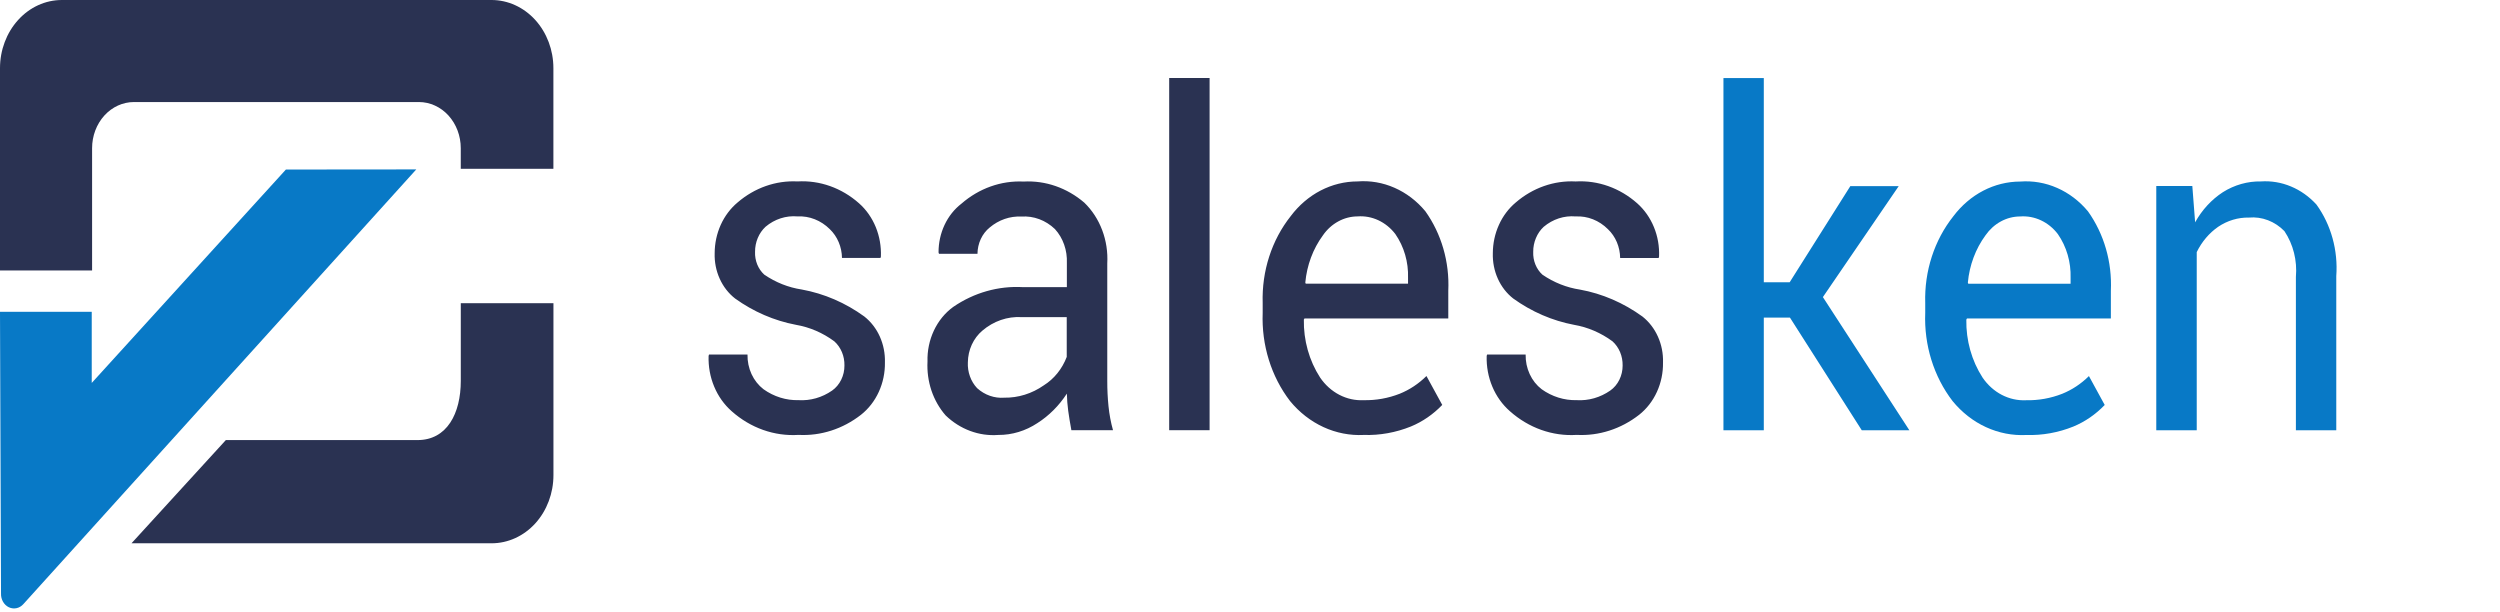
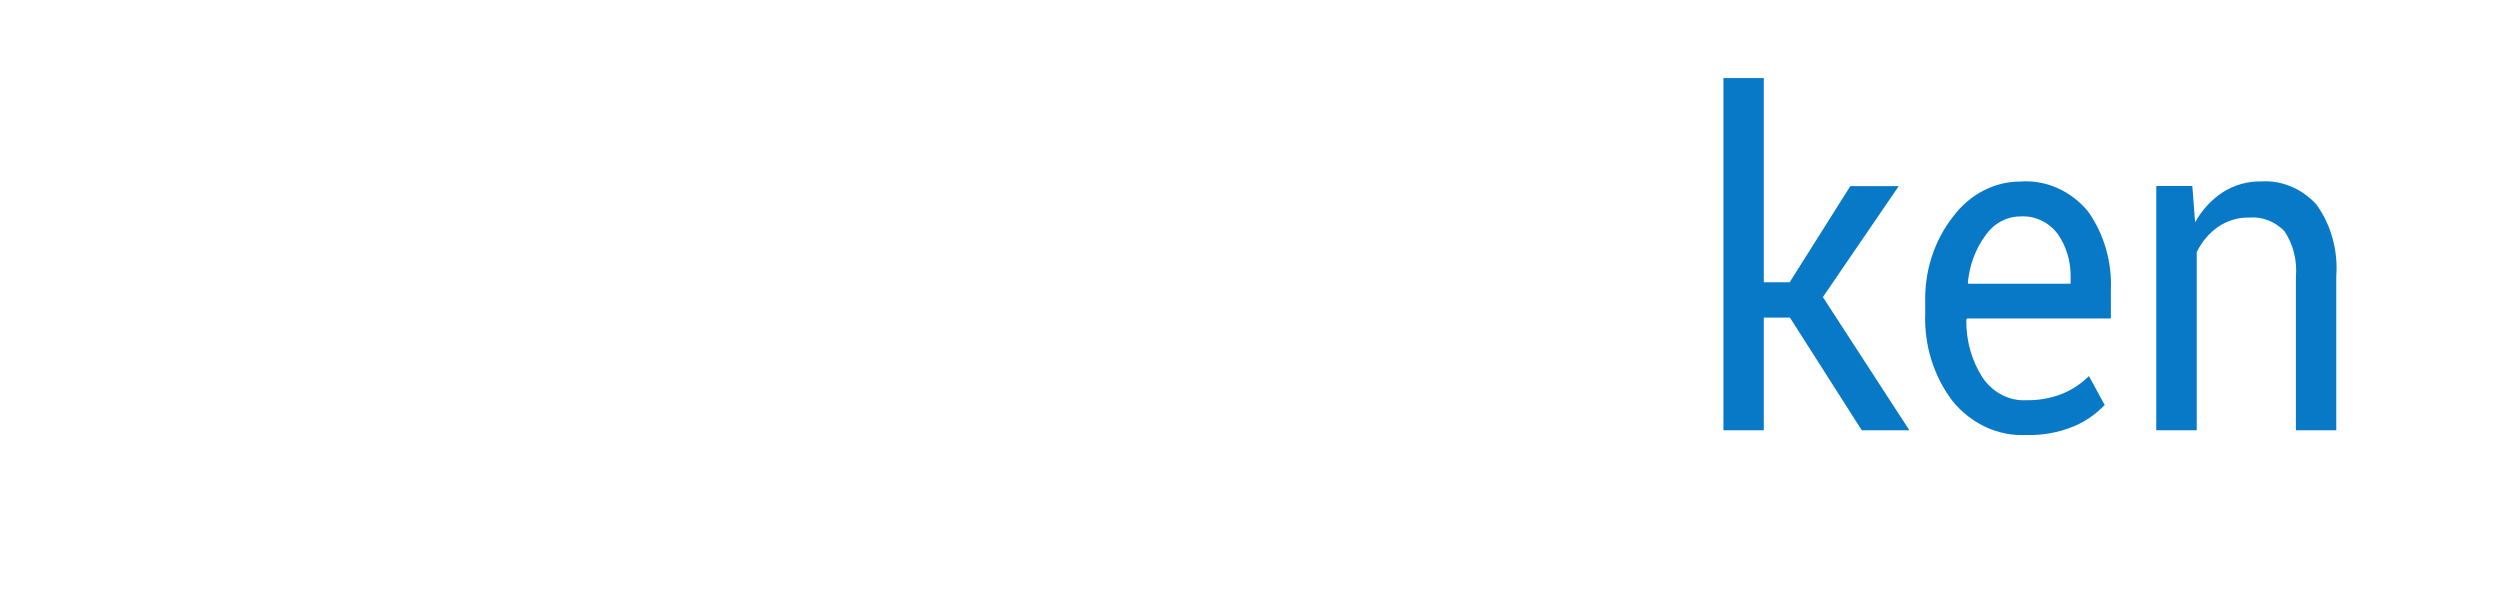
<svg xmlns="http://www.w3.org/2000/svg" width="98" height="24" viewBox="0 0 98 24" fill="none">
-   <path d="M21.695 11.885V18.625C21.695 19.334 21.439 20.014 20.985 20.515C20.53 21.016 19.913 21.297 19.269 21.297H5.155L8.853 17.251H16.368C17.525 17.251 18.063 16.204 18.063 14.931V11.885H21.695Z" fill="#2A3252" />
-   <path d="M19.269 0H2.426C1.783 0 1.165 0.281 0.711 0.783C0.256 1.284 0 1.963 0 2.672V10.601H3.61V5.808C3.61 5.329 3.783 4.869 4.091 4.529C4.399 4.19 4.816 4 5.252 4H16.42C16.855 4 17.273 4.19 17.581 4.529C17.889 4.869 18.062 5.329 18.062 5.808V6.617H21.693V2.672C21.693 1.964 21.437 1.284 20.983 0.783C20.528 0.282 19.912 0.001 19.269 0Z" fill="#2A3252" />
-   <path d="M16.318 6.641L0.916 23.681C0.844 23.762 0.751 23.818 0.649 23.84C0.548 23.862 0.443 23.85 0.348 23.805C0.253 23.76 0.173 23.684 0.118 23.588C0.063 23.491 0.035 23.379 0.04 23.265L0 12.223H3.596V15.011L11.207 6.646L16.318 6.641Z" fill="#0879C6" />
-   <path d="M33.102 14.327C33.106 14.146 33.072 13.966 33.003 13.802C32.934 13.638 32.832 13.493 32.704 13.379C32.251 13.045 31.737 12.824 31.198 12.732C30.348 12.57 29.537 12.22 28.815 11.701C28.558 11.501 28.351 11.234 28.212 10.925C28.072 10.615 28.004 10.272 28.015 9.926C28.016 9.54 28.097 9.16 28.253 8.814C28.409 8.469 28.636 8.168 28.915 7.935C29.583 7.361 30.415 7.069 31.262 7.112C32.135 7.061 32.994 7.366 33.675 7.97C33.957 8.219 34.181 8.539 34.33 8.902C34.478 9.265 34.547 9.661 34.531 10.059L34.515 10.112H33.006C33.003 9.897 32.959 9.686 32.876 9.491C32.794 9.297 32.675 9.124 32.528 8.983C32.182 8.639 31.727 8.459 31.262 8.483C30.813 8.444 30.366 8.588 30.009 8.889C29.879 9.01 29.775 9.16 29.704 9.33C29.633 9.5 29.597 9.685 29.598 9.872C29.591 10.041 29.621 10.21 29.683 10.366C29.746 10.521 29.841 10.658 29.96 10.766C30.408 11.072 30.909 11.271 31.43 11.349C32.306 11.509 33.141 11.869 33.882 12.407C34.14 12.611 34.349 12.881 34.49 13.195C34.63 13.509 34.699 13.856 34.689 14.206C34.695 14.607 34.613 15.003 34.449 15.361C34.286 15.718 34.046 16.027 33.75 16.26C33.037 16.816 32.176 17.093 31.303 17.048C30.356 17.108 29.422 16.778 28.683 16.121C28.389 15.863 28.153 15.532 27.996 15.155C27.838 14.779 27.764 14.367 27.777 13.952L27.793 13.899H29.302C29.297 14.165 29.351 14.428 29.46 14.665C29.57 14.902 29.731 15.105 29.928 15.257C30.337 15.549 30.816 15.698 31.302 15.686C31.766 15.714 32.226 15.583 32.619 15.31C32.768 15.205 32.891 15.059 32.975 14.887C33.06 14.715 33.104 14.522 33.102 14.327ZM41.998 16.864C41.945 16.575 41.903 16.32 41.873 16.098C41.844 15.877 41.826 15.654 41.821 15.43C41.515 15.901 41.122 16.295 40.667 16.585C40.204 16.892 39.672 17.053 39.132 17.05C38.759 17.078 38.385 17.025 38.031 16.893C37.677 16.762 37.35 16.555 37.069 16.284C36.825 16.005 36.636 15.674 36.513 15.311C36.391 14.947 36.338 14.56 36.358 14.173C36.346 13.751 36.432 13.333 36.609 12.957C36.785 12.582 37.046 12.264 37.366 12.031C38.185 11.47 39.14 11.2 40.102 11.256H41.821V10.309C41.831 10.064 41.796 9.819 41.715 9.59C41.635 9.361 41.512 9.153 41.354 8.98C40.991 8.632 40.518 8.456 40.038 8.489C39.591 8.467 39.151 8.619 38.796 8.918C38.649 9.037 38.529 9.192 38.446 9.371C38.363 9.55 38.319 9.748 38.317 9.949H36.808L36.791 9.896C36.789 9.521 36.87 9.151 37.026 8.818C37.182 8.485 37.409 8.199 37.688 7.984C38.38 7.382 39.245 7.074 40.127 7.117C40.984 7.07 41.828 7.364 42.505 7.944C42.811 8.24 43.05 8.608 43.206 9.022C43.362 9.435 43.43 9.883 43.405 10.329V14.931C43.404 15.262 43.42 15.593 43.453 15.922C43.485 16.241 43.544 16.557 43.63 16.864H41.998ZM39.365 15.589C39.914 15.598 40.453 15.43 40.916 15.106C41.32 14.854 41.636 14.462 41.816 13.991V12.431H40.045C39.492 12.399 38.947 12.587 38.509 12.961C38.335 13.107 38.193 13.296 38.094 13.511C37.995 13.727 37.943 13.964 37.94 14.206C37.931 14.393 37.959 14.579 38.022 14.754C38.084 14.928 38.18 15.085 38.302 15.215C38.602 15.486 38.984 15.62 39.371 15.589H39.365ZM47.416 16.864H45.832V3.058H47.416V16.864ZM53.459 17.05C52.919 17.077 52.379 16.972 51.88 16.742C51.38 16.512 50.933 16.164 50.57 15.721C49.831 14.759 49.448 13.525 49.497 12.265V11.876C49.458 10.628 49.851 9.41 50.598 8.47C50.916 8.046 51.316 7.704 51.768 7.469C52.22 7.235 52.714 7.112 53.214 7.112C53.708 7.073 54.204 7.158 54.665 7.361C55.125 7.563 55.538 7.877 55.873 8.28C56.505 9.165 56.825 10.271 56.773 11.395V12.483H51.136L51.111 12.527C51.096 13.34 51.319 14.136 51.747 14.798C51.944 15.089 52.204 15.322 52.502 15.477C52.8 15.632 53.129 15.704 53.458 15.687C53.938 15.697 54.416 15.612 54.868 15.435C55.255 15.279 55.611 15.043 55.917 14.74L56.536 15.873C56.181 16.243 55.763 16.53 55.306 16.719C54.715 16.957 54.089 17.07 53.459 17.05ZM53.218 8.483C52.955 8.484 52.696 8.55 52.461 8.679C52.225 8.807 52.019 8.993 51.86 9.223C51.47 9.753 51.23 10.398 51.168 11.076L51.185 11.121H55.195V10.891C55.215 10.273 55.038 9.666 54.697 9.174C54.517 8.939 54.289 8.754 54.032 8.634C53.775 8.514 53.495 8.462 53.217 8.483H53.218ZM63.607 14.327C63.61 14.146 63.576 13.966 63.507 13.802C63.438 13.638 63.336 13.493 63.209 13.379C62.755 13.046 62.241 12.825 61.702 12.733C60.852 12.572 60.041 12.221 59.319 11.702C59.063 11.502 58.855 11.236 58.716 10.926C58.576 10.616 58.509 10.273 58.519 9.927C58.52 9.541 58.601 9.161 58.758 8.815C58.913 8.47 59.14 8.169 59.419 7.936C60.087 7.362 60.919 7.07 61.766 7.113C62.639 7.062 63.498 7.367 64.18 7.971C64.461 8.221 64.685 8.54 64.834 8.903C64.983 9.266 65.052 9.662 65.035 10.06L65.019 10.113H63.51C63.507 9.899 63.463 9.687 63.381 9.493C63.298 9.298 63.179 9.125 63.032 8.985C62.687 8.64 62.231 8.46 61.766 8.484C61.316 8.445 60.87 8.59 60.512 8.892C60.382 9.012 60.278 9.163 60.208 9.333C60.137 9.502 60.1 9.687 60.102 9.874C60.095 10.044 60.124 10.213 60.187 10.368C60.25 10.523 60.344 10.66 60.464 10.768C60.911 11.074 61.412 11.273 61.934 11.352C62.809 11.511 63.644 11.872 64.385 12.409C64.642 12.613 64.851 12.883 64.991 13.197C65.132 13.51 65.2 13.857 65.19 14.206C65.197 14.606 65.115 15.002 64.952 15.36C64.789 15.718 64.549 16.027 64.254 16.26C63.541 16.816 62.68 17.093 61.807 17.048C60.86 17.108 59.926 16.776 59.188 16.119C58.893 15.861 58.657 15.531 58.499 15.155C58.341 14.778 58.265 14.367 58.278 13.952L58.294 13.899H59.805C59.8 14.165 59.854 14.428 59.964 14.665C60.073 14.902 60.234 15.105 60.432 15.257C60.84 15.549 61.319 15.698 61.805 15.686C62.269 15.714 62.729 15.583 63.122 15.31C63.272 15.205 63.395 15.059 63.479 14.887C63.564 14.715 63.608 14.523 63.607 14.327Z" fill="#2A3252" />
  <path d="M70.166 12.45H69.141V16.866H67.559V3.06H69.141V11.066H70.154L72.533 7.296H74.43L71.457 11.646L74.847 16.866H72.981L70.166 12.45ZM79.43 17.052C78.89 17.079 78.35 16.974 77.851 16.744C77.351 16.515 76.905 16.166 76.542 15.723C75.803 14.761 75.419 13.527 75.469 12.267V11.878C75.431 10.63 75.826 9.414 76.573 8.475C76.893 8.051 77.292 7.71 77.744 7.475C78.196 7.24 78.689 7.118 79.19 7.117C79.684 7.079 80.181 7.164 80.641 7.367C81.102 7.569 81.516 7.884 81.85 8.287C82.48 9.171 82.798 10.275 82.746 11.397V12.485H77.105L77.08 12.53C77.066 13.342 77.288 14.138 77.716 14.8C77.914 15.091 78.173 15.324 78.471 15.479C78.77 15.634 79.098 15.706 79.427 15.689C79.907 15.699 80.385 15.614 80.837 15.437C81.224 15.281 81.58 15.045 81.886 14.742L82.505 15.875C82.15 16.244 81.732 16.532 81.275 16.721C80.684 16.959 80.059 17.071 79.43 17.052ZM79.19 8.485C78.927 8.486 78.667 8.552 78.432 8.681C78.196 8.809 77.991 8.995 77.831 9.225C77.442 9.755 77.202 10.399 77.14 11.078L77.156 11.123H81.167V10.893C81.186 10.275 81.01 9.668 80.668 9.176C80.489 8.941 80.262 8.756 80.004 8.636C79.747 8.516 79.468 8.464 79.19 8.485ZM85.939 7.29L86.049 8.715C86.318 8.229 86.692 7.823 87.138 7.533C87.591 7.248 88.106 7.102 88.628 7.112C89.029 7.085 89.43 7.152 89.805 7.309C90.181 7.465 90.522 7.708 90.806 8.02C91.378 8.812 91.656 9.815 91.582 10.825V16.866H89.999V10.857C90.056 10.217 89.896 9.577 89.549 9.06C89.364 8.87 89.144 8.724 88.905 8.633C88.666 8.541 88.411 8.506 88.159 8.529C87.734 8.52 87.315 8.646 86.951 8.891C86.599 9.136 86.31 9.477 86.112 9.882V16.866H84.526V7.29H85.939Z" fill="#0879C6" />
</svg>